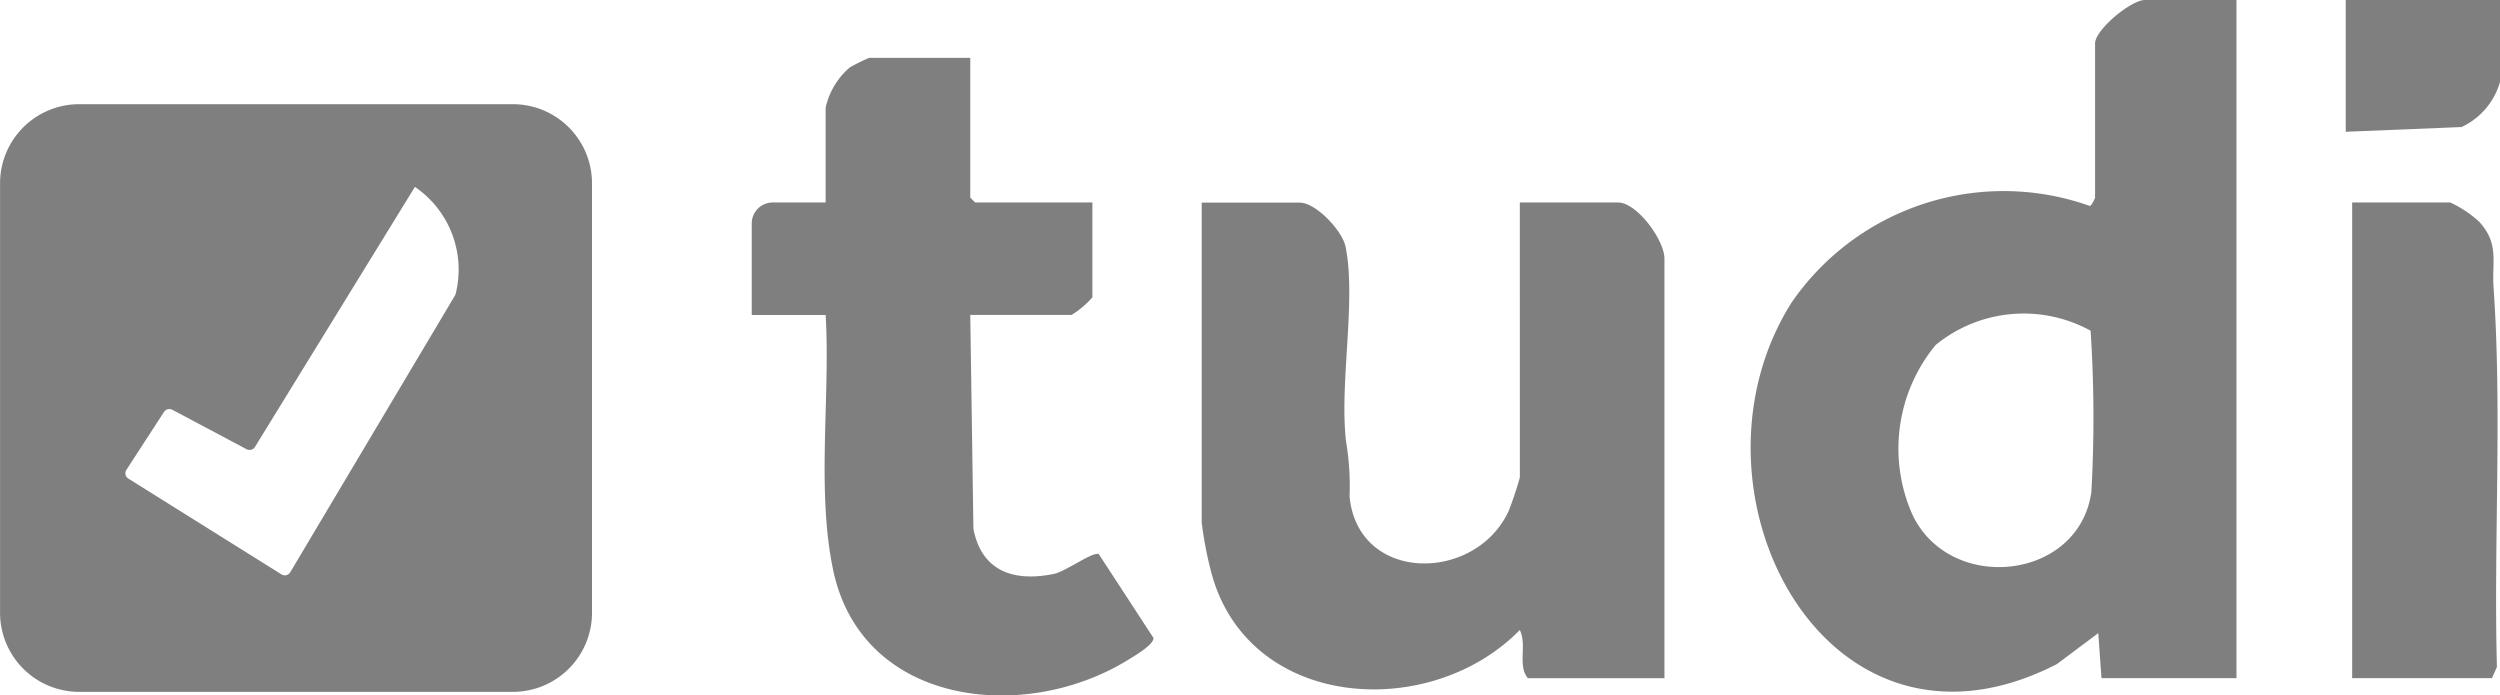
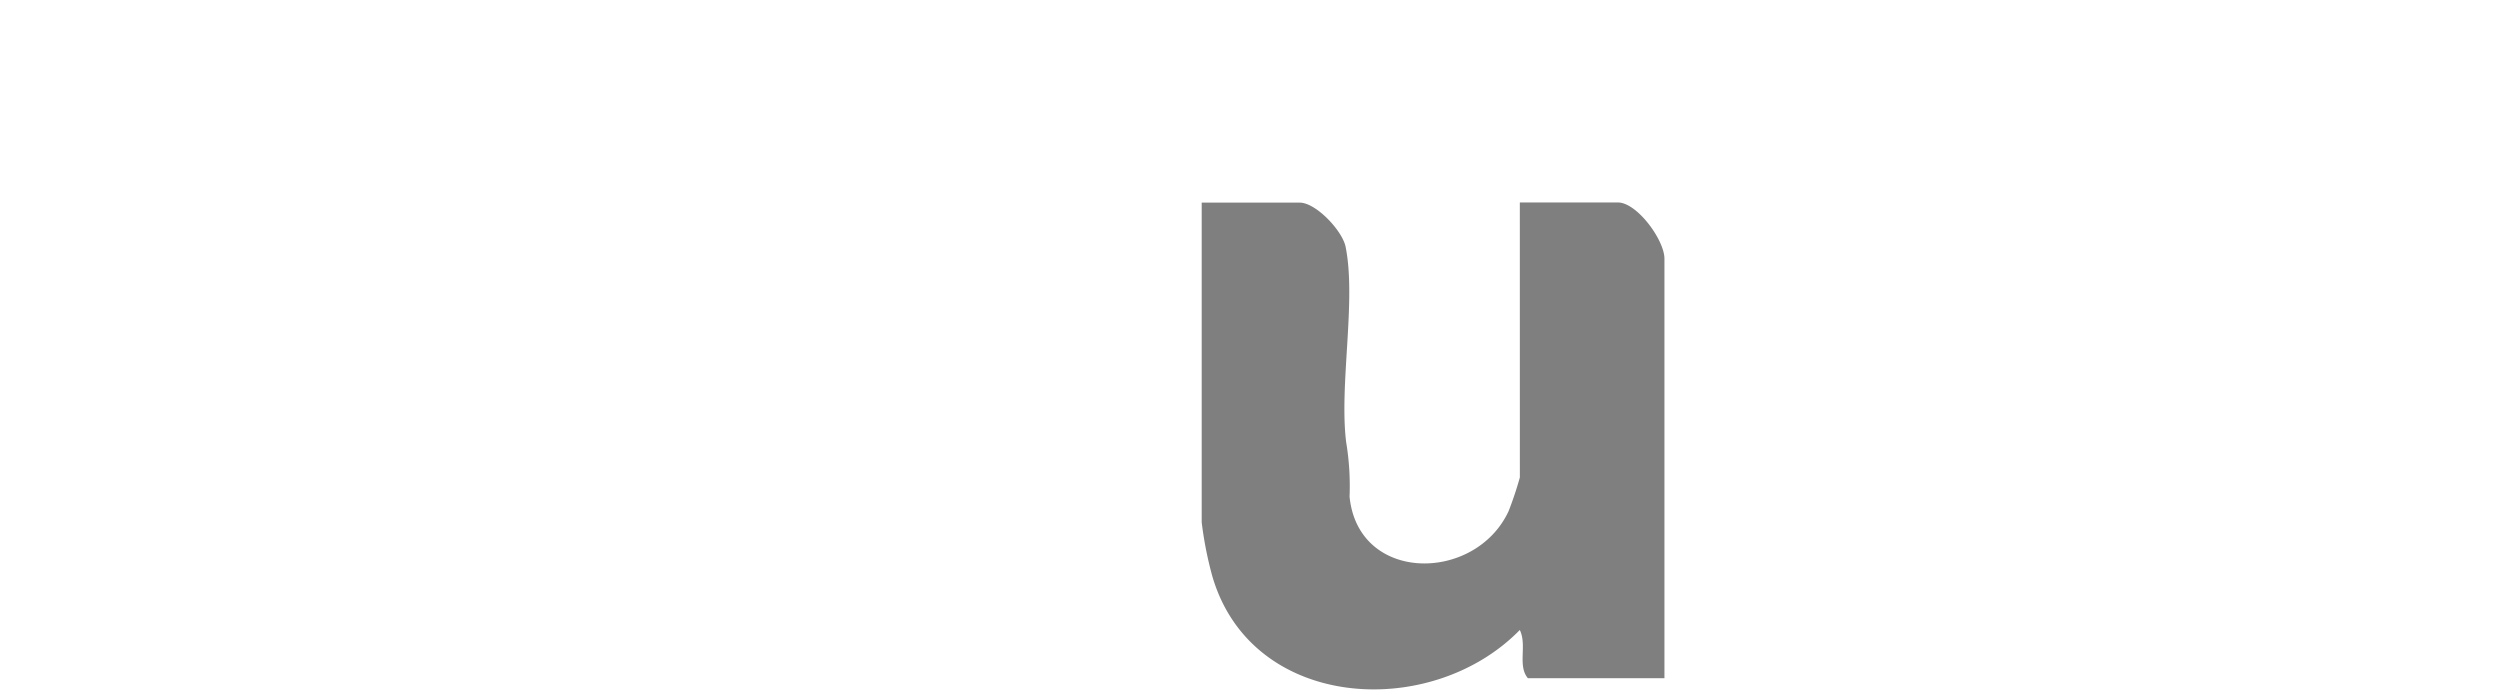
<svg xmlns="http://www.w3.org/2000/svg" width="89.931" height="25.016" viewBox="0 0 89.931 25.016">
  <g id="logo-tudi-01" style="mix-blend-mode: luminosity;isolation: isolate">
-     <path id="Path_6176" data-name="Path 6176" d="M571.191,14.687V39.08h-4.855l-.116-1.618-1.487,1.113c-8.352,4.291-13.784-6.308-9.542-13.01a9.26,9.26,0,0,1,10.724-3.47c.072-.016.19-.28.19-.3V16.248c0-.488,1.289-1.561,1.792-1.561h3.295Zm-10.813,12.4a5.857,5.857,0,0,0-.836,6.13c1.363,2.836,5.973,2.355,6.429-.825a47.8,47.8,0,0,0-.027-5.809A5,5,0,0,0,560.378,27.091Z" transform="translate(-490.74 -14.687)" fill="#7e7f7e" />
    <path id="Path_6177" data-name="Path 6177" d="M394.337,77.687h3.526c.69,0,1.676,1.352,1.676,2.023V94.8h-4.913c-.38-.455-.021-1.179-.29-1.734-3.192,3.27-9.655,2.913-11.063-1.941a13.31,13.31,0,0,1-.38-1.932v-11.5h3.526c.583,0,1.532,1.008,1.65,1.587.392,1.928-.235,4.981.021,7.031a9.632,9.632,0,0,1,.122,1.959c.311,3.122,4.524,3.1,5.721.521a12.782,12.782,0,0,0,.405-1.213Z" transform="translate(-339.665 -70.404)" fill="#7e7f7e" />
-     <path id="Path_6178" data-name="Path 6178" d="M250.754,32.687v5.029l.173.173h4.22V41.3a3.168,3.168,0,0,1-.751.636h-3.642l.113,7.691c.294,1.533,1.458,1.921,2.9,1.622.424-.088,1.406-.815,1.611-.709l1.968,3.016c0,.255-.7.651-.936.8-3.726,2.287-9.573,1.641-10.592-3.262-.6-2.89-.094-6.2-.266-9.156h-2.659V38.641a.754.754,0,0,1,.751-.751h1.907v-3.41a2.658,2.658,0,0,1,.866-1.446,6.511,6.511,0,0,1,.695-.346h3.641Z" transform="translate(-215.851 -30.606)" fill="#7e7f7e" />
-     <path id="Path_6179" data-name="Path 6179" d="M740.892,94.8V77.687h3.526a4.026,4.026,0,0,1,1.042.692c.727.793.454,1.421.519,2.371.31,4.516,0,9.11.12,13.649l-.179.4h-5.029Z" transform="translate(-656.279 -70.404)" fill="#7e7f7e" />
-     <path id="Path_6180" data-name="Path 6180" d="M744.441,14.687v2.948a2.562,2.562,0,0,1-1.384,1.622l-4.165.17v-4.74Z" transform="translate(-654.51 -14.687)" fill="#7e7f7e" />
-     <path id="Path_6181" data-name="Path 6181" d="M27.424,47.107h-15.6a2.847,2.847,0,0,0-2.847,2.847V65.4a2.847,2.847,0,0,0,2.847,2.847h15.6A2.847,2.847,0,0,0,30.271,65.4V49.954A2.847,2.847,0,0,0,27.424,47.107ZM25.366,53.93a.28.28,0,0,1-.025.059l-5.926,9.956a.227.227,0,0,1-.315.076l-5.507-3.445a.227.227,0,0,1-.07-.316l1.351-2.083a.232.232,0,0,1,.3-.077l2.672,1.419a.231.231,0,0,0,.3-.082L23.9,50.082A3.6,3.6,0,0,1,25.366,53.93Z" transform="translate(-8.975 -43.359)" fill="#7e7f7e" />
  </g>
</svg>